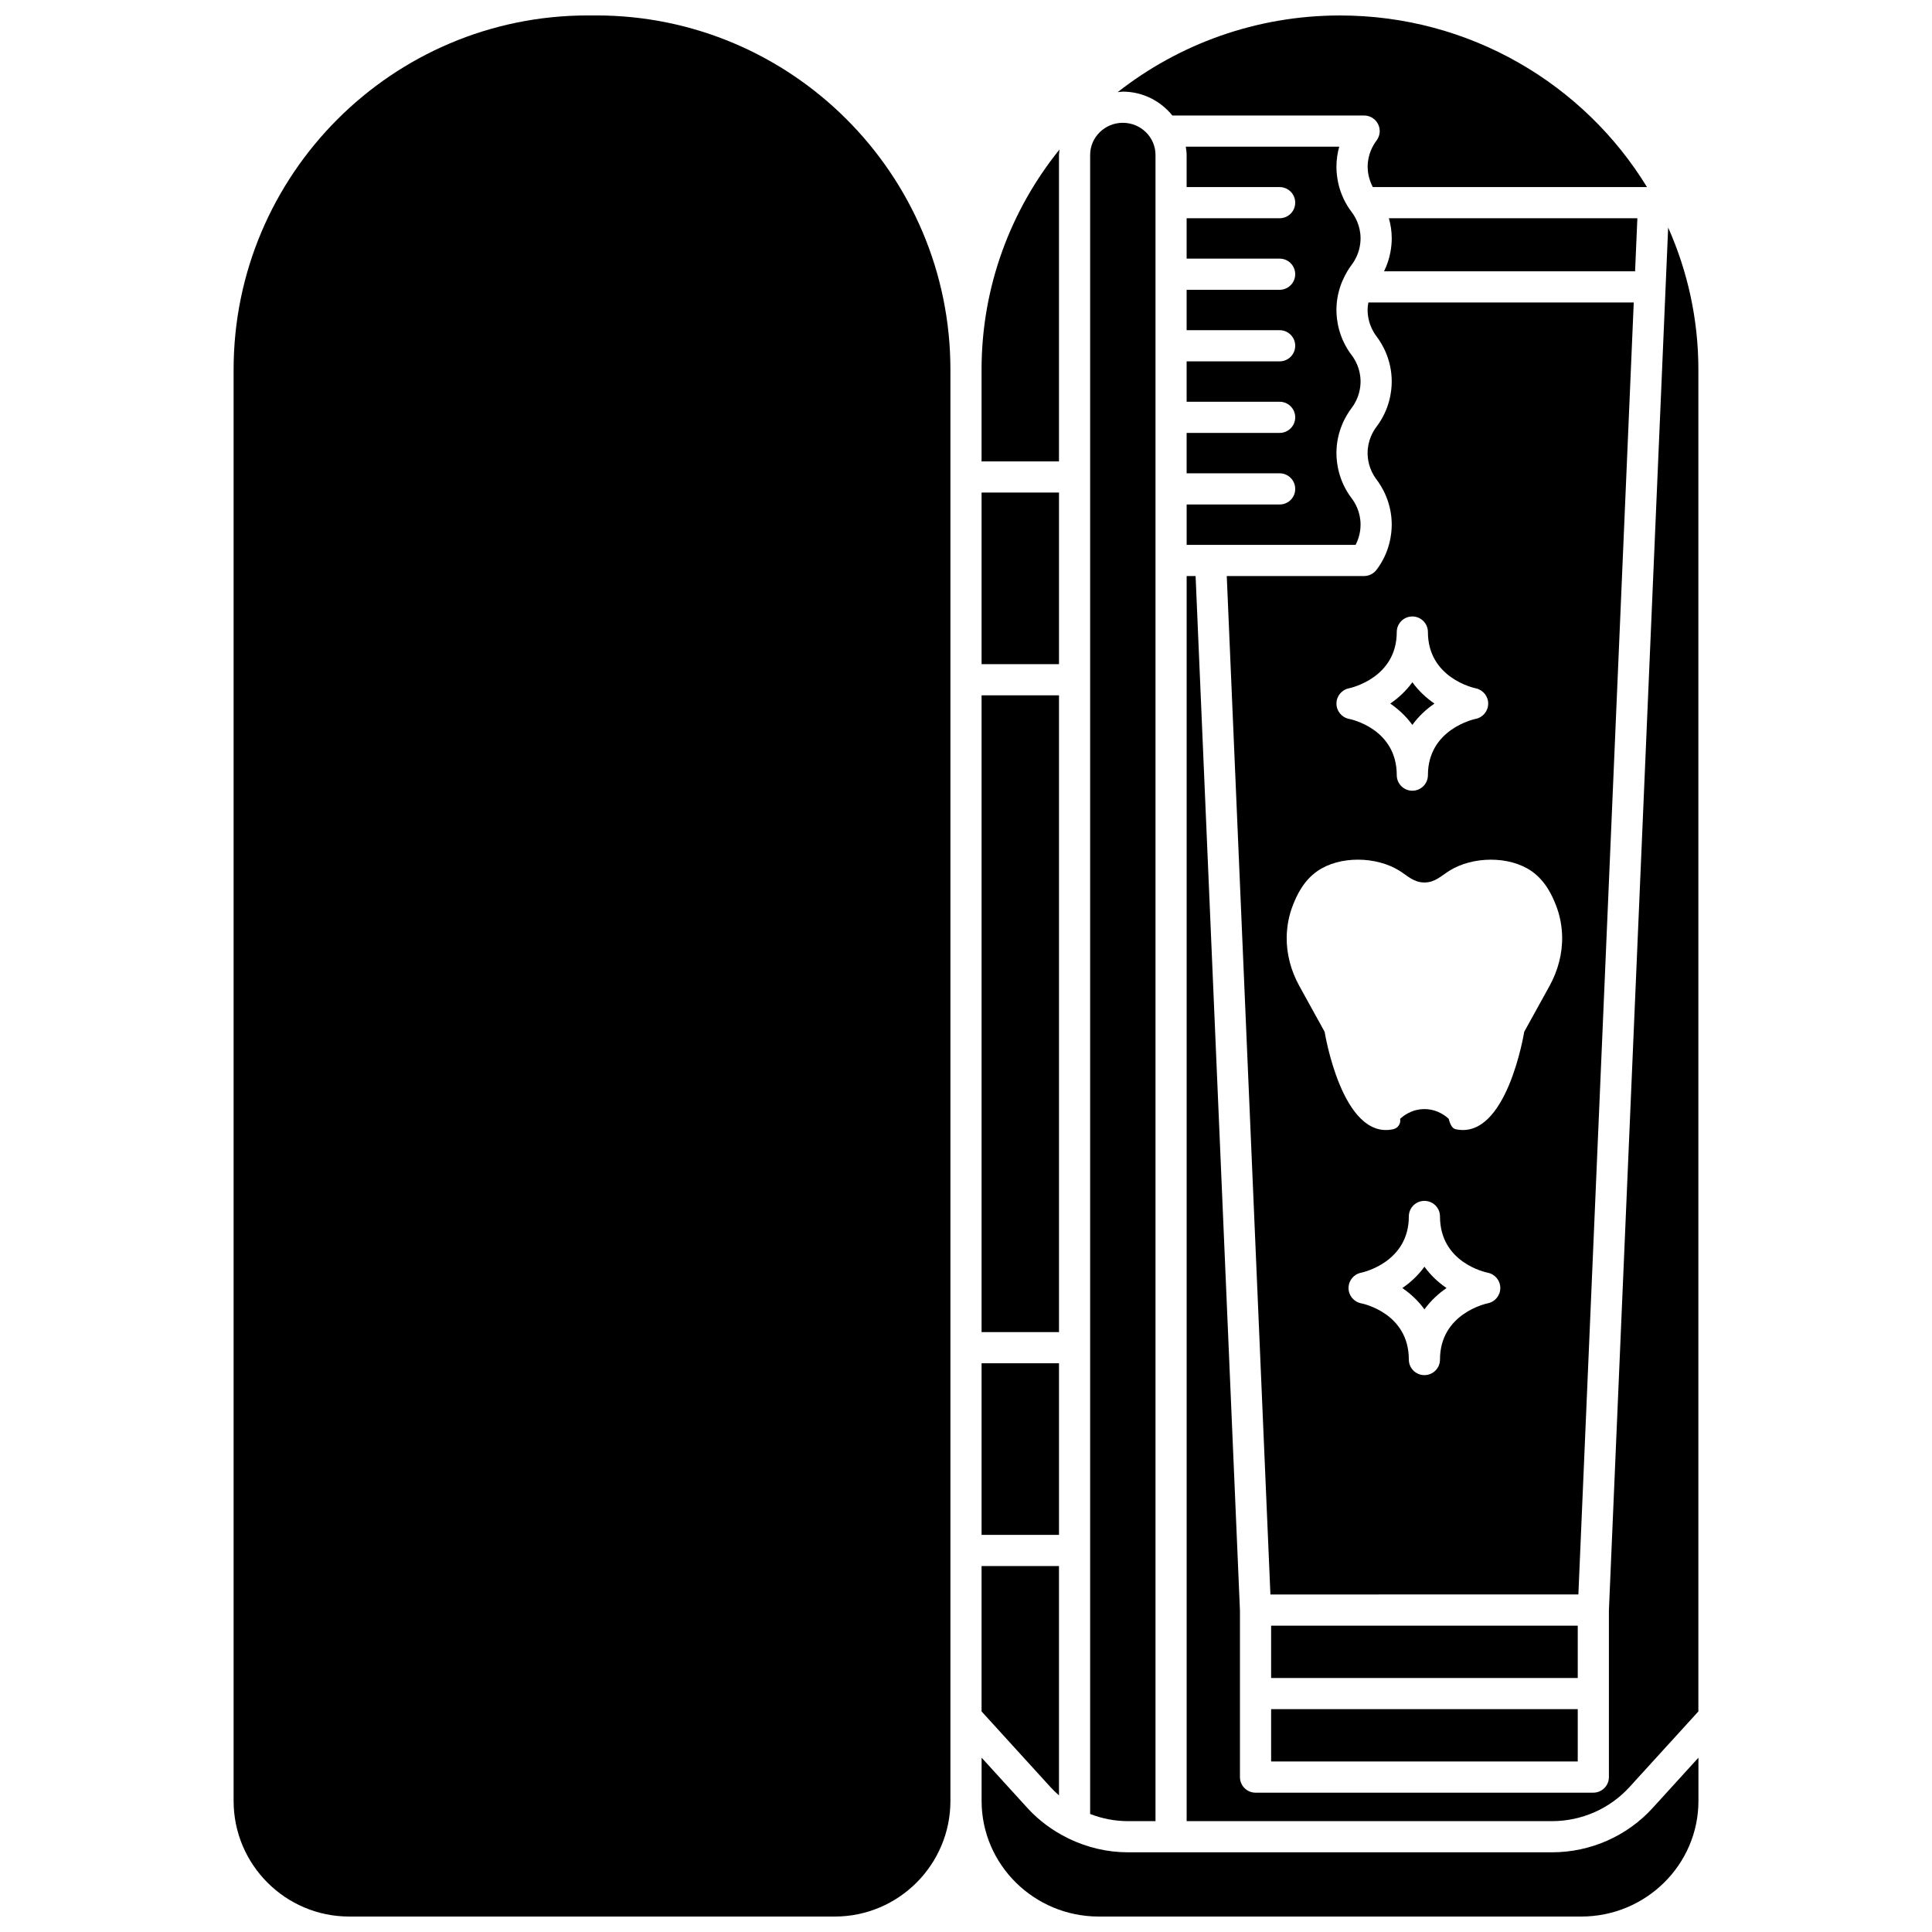
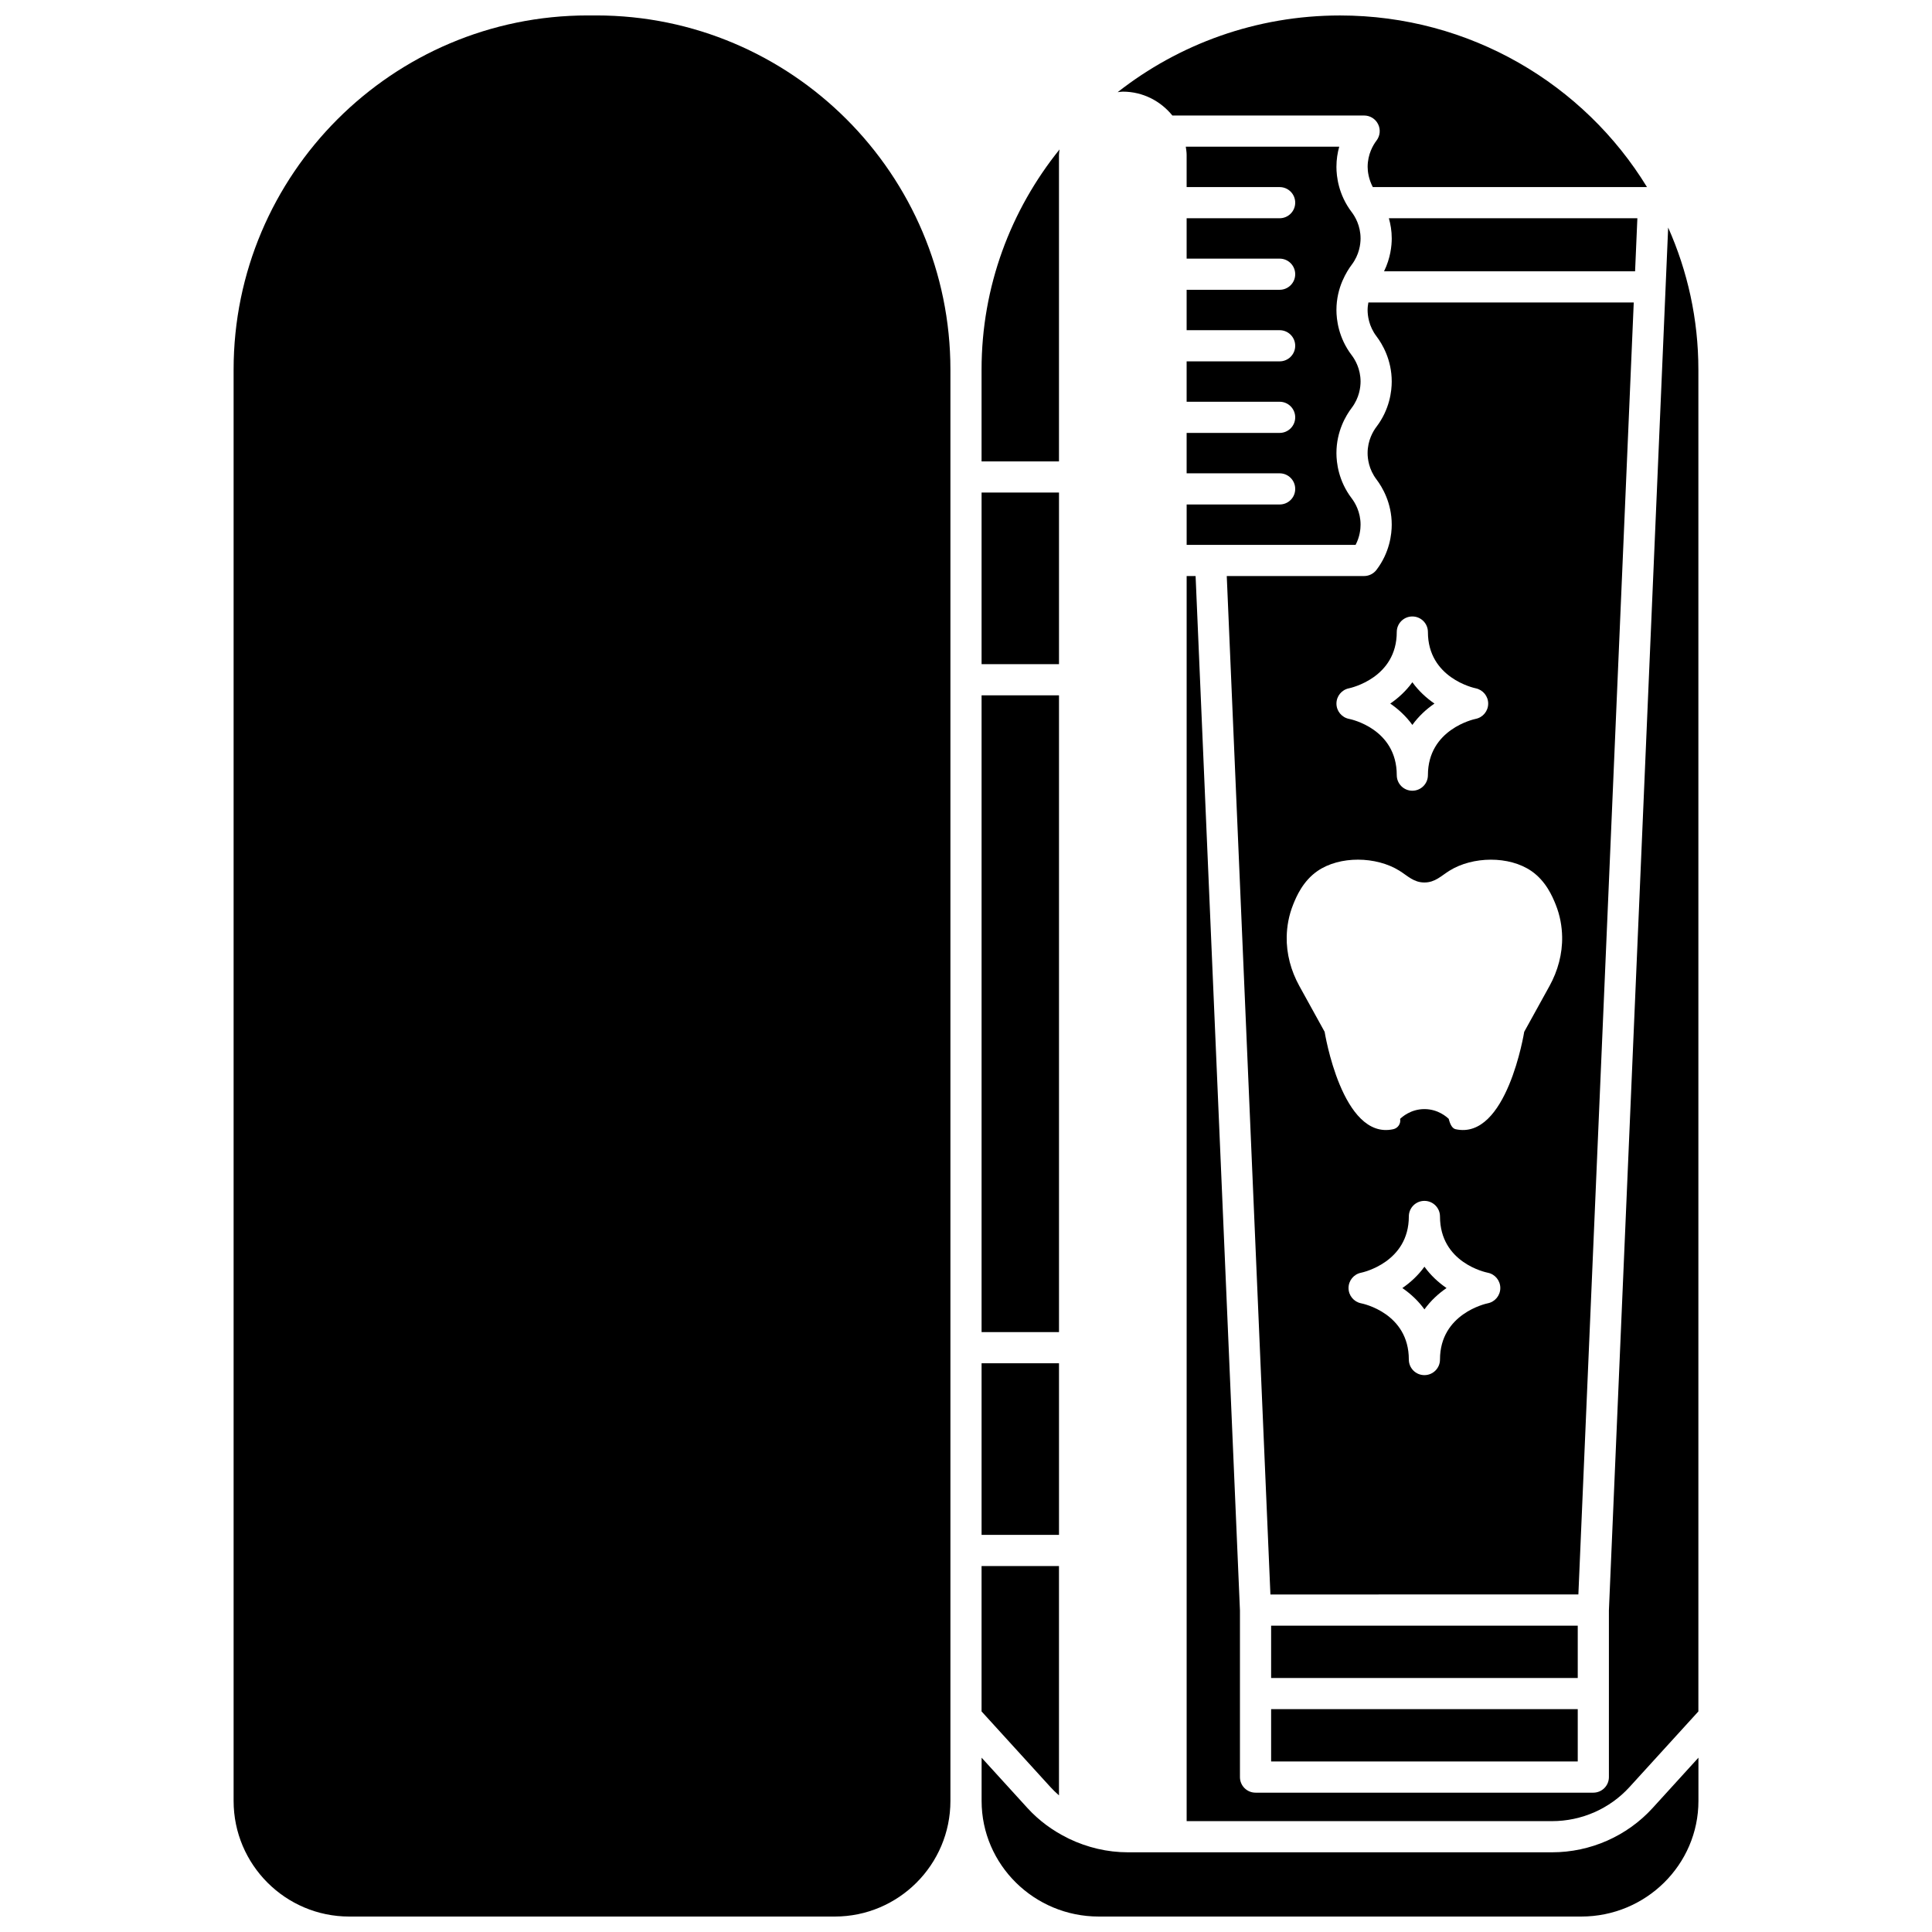
<svg xmlns="http://www.w3.org/2000/svg" width="800px" height="800px" version="1.1" viewBox="144 144 512 512">
  <defs>
    <clipPath id="c">
      <path d="m440 148.09h141v45.906h-141z" />
    </clipPath>
    <clipPath id="b">
      <path d="m205 148.09h191v503.81h-191z" />
    </clipPath>
    <clipPath id="a">
      <path d="m404 609h191v42.902h-191z" />
    </clipPath>
  </defs>
  <path d="m576.96 224.16h-70.324c-0.113 0.629-0.207 1.277-0.207 1.988 0 1.449 0.305 4.281 2.359 6.984 1.504 1.988 4.035 6.184 4.035 11.98 0 2.488-0.523 7.348-4.035 11.977-0.883 1.16-2.359 3.613-2.359 6.984 0 1.453 0.305 4.285 2.359 6.988 1.504 1.988 4.035 6.184 4.035 11.977 0 2.488-0.523 7.352-4.035 11.98-0.781 1.027-2 1.637-3.293 1.637h-36.391l11.57 269.9 81.613-0.012zm-75.477 102.25c0.539-0.113 12.672-2.793 12.672-14.91 0-2.285 1.848-4.129 4.129-4.129 2.285 0 4.129 1.848 4.129 4.129 0 12.133 12.156 14.809 12.672 14.91 1.926 0.406 3.312 2.106 3.301 4.066-0.008 1.965-1.391 3.652-3.316 4.035-0.5 0.098-12.656 2.777-12.656 14.91 0 2.285-1.848 4.129-4.129 4.129-2.285 0-4.129-1.848-4.129-4.129 0-12.273-12.141-14.812-12.656-14.91-1.934-0.383-3.328-2.082-3.328-4.051s1.387-3.664 3.312-4.051zm36.781 162.98c-0.496 0.098-12.652 2.773-12.652 14.906 0 2.285-1.848 4.129-4.129 4.129-2.285 0-4.129-1.848-4.129-4.129 0-12.273-12.133-14.809-12.648-14.906-1.938-0.383-3.332-2.082-3.332-4.051 0-1.965 1.383-3.66 3.309-4.047 0.52-0.102 12.672-2.785 12.672-14.918 0-2.285 1.848-4.129 4.129-4.129 2.285 0 4.129 1.848 4.129 4.129 0 12.273 12.141 14.812 12.656 14.91 1.934 0.383 3.328 2.082 3.328 4.051 0 1.977-1.395 3.676-3.332 4.055zm16.379-84.105c-2.238 4.051-4.473 8.105-6.711 12.156 0 0-4.606 28.812-18.191 25.809-0.828-0.184-1.418-1.16-1.812-2.738-0.453-0.438-2.785-2.59-6.445-2.59-3.656 0-5.984 2.152-6.438 2.59 0.242 1.242-0.559 2.461-1.812 2.738-13.582 3.004-18.191-25.809-18.191-25.809-2.238-4.051-4.473-8.105-6.711-12.156-2.215-4.016-3.434-8.512-3.34-13.074 0.055-2.644 0.523-5.578 1.75-8.598 0.82-2.023 2.531-6.098 6.383-8.77 5.914-4.098 15.582-3.934 21.73-0.098 2.207 1.375 3.789 3.121 6.629 3.121 2.84 0 4.426-1.746 6.637-3.121 6.148-3.832 15.816-3.992 21.73 0.098 3.852 2.668 5.559 6.746 6.383 8.77 1.227 3.019 1.695 5.953 1.75 8.598 0.09 4.562-1.129 9.059-3.34 13.074z" />
  <path d="m577.92 201.83h-65.855c0.449 1.586 0.762 3.367 0.762 5.352 0 1.902-0.316 5.203-2.039 8.719h66.527z" />
  <path d="m483.12 277.69h-24.645v10.707h44.773c1.125-2.152 1.316-4.199 1.316-5.356 0-3.375-1.473-5.828-2.356-6.984-3.516-4.625-4.039-9.492-4.039-11.98 0-5.789 2.527-9.988 4.039-11.977 2.047-2.699 2.356-5.539 2.356-6.984 0-3.379-1.473-5.832-2.356-6.988-3.516-4.625-4.039-9.488-4.039-11.977 0-3.023 0.695-5.606 1.57-7.672 0.016-0.043 0.039-0.078 0.055-0.117 0.789-1.832 1.715-3.262 2.414-4.191 2.047-2.699 2.356-5.539 2.356-6.984 0-3.375-1.473-5.828-2.356-6.984-3.516-4.625-4.039-9.492-4.039-11.98 0-1.977 0.293-3.769 0.742-5.352h-40.664c0.094 0.723 0.223 1.441 0.223 2.188v8.52h24.645c2.285 0 4.129 1.848 4.129 4.129 0 2.285-1.848 4.129-4.129 4.129h-24.645v10.703h24.645c2.285 0 4.129 1.848 4.129 4.129 0 2.285-1.848 4.129-4.129 4.129h-24.645v10.707h24.645c2.285 0 4.129 1.848 4.129 4.129 0 2.285-1.848 4.129-4.129 4.129h-24.645v10.707h24.645c2.285 0 4.129 1.848 4.129 4.129 0 2.285-1.848 4.129-4.129 4.129h-24.645v10.707h24.645c2.285 0 4.129 1.848 4.129 4.129 0.008 2.305-1.84 4.129-4.125 4.129z" />
  <path d="m521.49 479.69c-1.68 2.328-3.731 4.199-5.852 5.656 2.125 1.461 4.172 3.328 5.852 5.652 1.68-2.324 3.731-4.195 5.856-5.652-2.129-1.461-4.176-3.328-5.856-5.656z" />
  <path d="m480.86 574.82h81.258v13.867h-81.258z" />
  <path d="m518.29 336.11c1.68-2.328 3.731-4.199 5.856-5.656-2.125-1.461-4.176-3.328-5.856-5.652-1.68 2.324-3.731 4.195-5.856 5.652 2.125 1.461 4.172 3.328 5.856 5.656z" />
  <g clip-path="url(#c)">
    <path d="m454.69 174.61h50.82c1.57 0 3.004 0.887 3.699 2.297 0.699 1.402 0.539 3.082-0.41 4.332-0.883 1.16-2.359 3.613-2.359 6.984 0 1.16 0.238 3.203 1.367 5.356h72.664c-16.648-27.23-46.887-45.48-81.359-45.48-22.246 0-42.715 7.617-58.922 20.324 0.461-0.039 0.906-0.137 1.375-0.137 5.324 0.004 10.023 2.5 13.125 6.324z" />
  </g>
  <path d="m480.86 596.94h81.258v13.867h-81.258z" />
  <path d="m404.13 328.27h20.516v168.75h-20.516z" />
  <path d="m404.13 505.28h20.516v45.477h-20.516z" />
  <g clip-path="url(#b)">
    <path d="m302.01 148.09h-2.242c-51.754 0-93.859 42.105-93.859 93.863v379.31c0 16.898 13.742 30.641 30.641 30.641h128.68c16.898 0 30.641-13.742 30.641-30.641v-379.31c0-51.758-42.105-93.863-93.859-93.863z" />
  </g>
  <path d="m424.64 619.79v-60.773h-20.516v38.527l18.25 20.039c0.711 0.789 1.473 1.516 2.266 2.207z" />
  <path d="m586.08 204.3-15.703 366.47v44.176c0 2.285-1.848 4.129-4.129 4.129h-89.52c-2.285 0-4.129-1.848-4.129-4.129v-44.176l-11.754-274.11h-2.371v329.96h96.84c7.82 0 15.297-3.293 20.523-9.035l18.25-20.035v-355.59c0-13.395-2.871-26.125-8.008-37.66z" />
  <g clip-path="url(#a)">
    <path d="m555.32 634.88h-112.41c-5.457 0-10.766-1.277-15.582-3.582-0.152-0.059-0.281-0.141-0.422-0.215-3.969-1.965-7.598-4.617-10.625-7.941l-12.145-13.336v11.457c0 16.898 13.926 30.641 31.043 30.641h127.88c17.117 0 31.043-13.742 31.043-30.641v-11.457l-12.141 13.336c-6.793 7.457-16.504 11.738-26.641 11.738z" />
  </g>
-   <path d="m450.22 626.62v-441.56c0-4.695-3.883-8.516-8.66-8.516s-8.66 3.82-8.66 8.516v439.67c3.16 1.215 6.539 1.891 9.996 1.891h7.324z" />
  <path d="m404.13 274.53h20.516v45.48h-20.516z" />
  <path d="m424.64 185.05c0-0.496 0.102-0.961 0.148-1.445-12.918 16.035-20.664 36.305-20.664 58.348v24.32h20.516z" />
</svg>